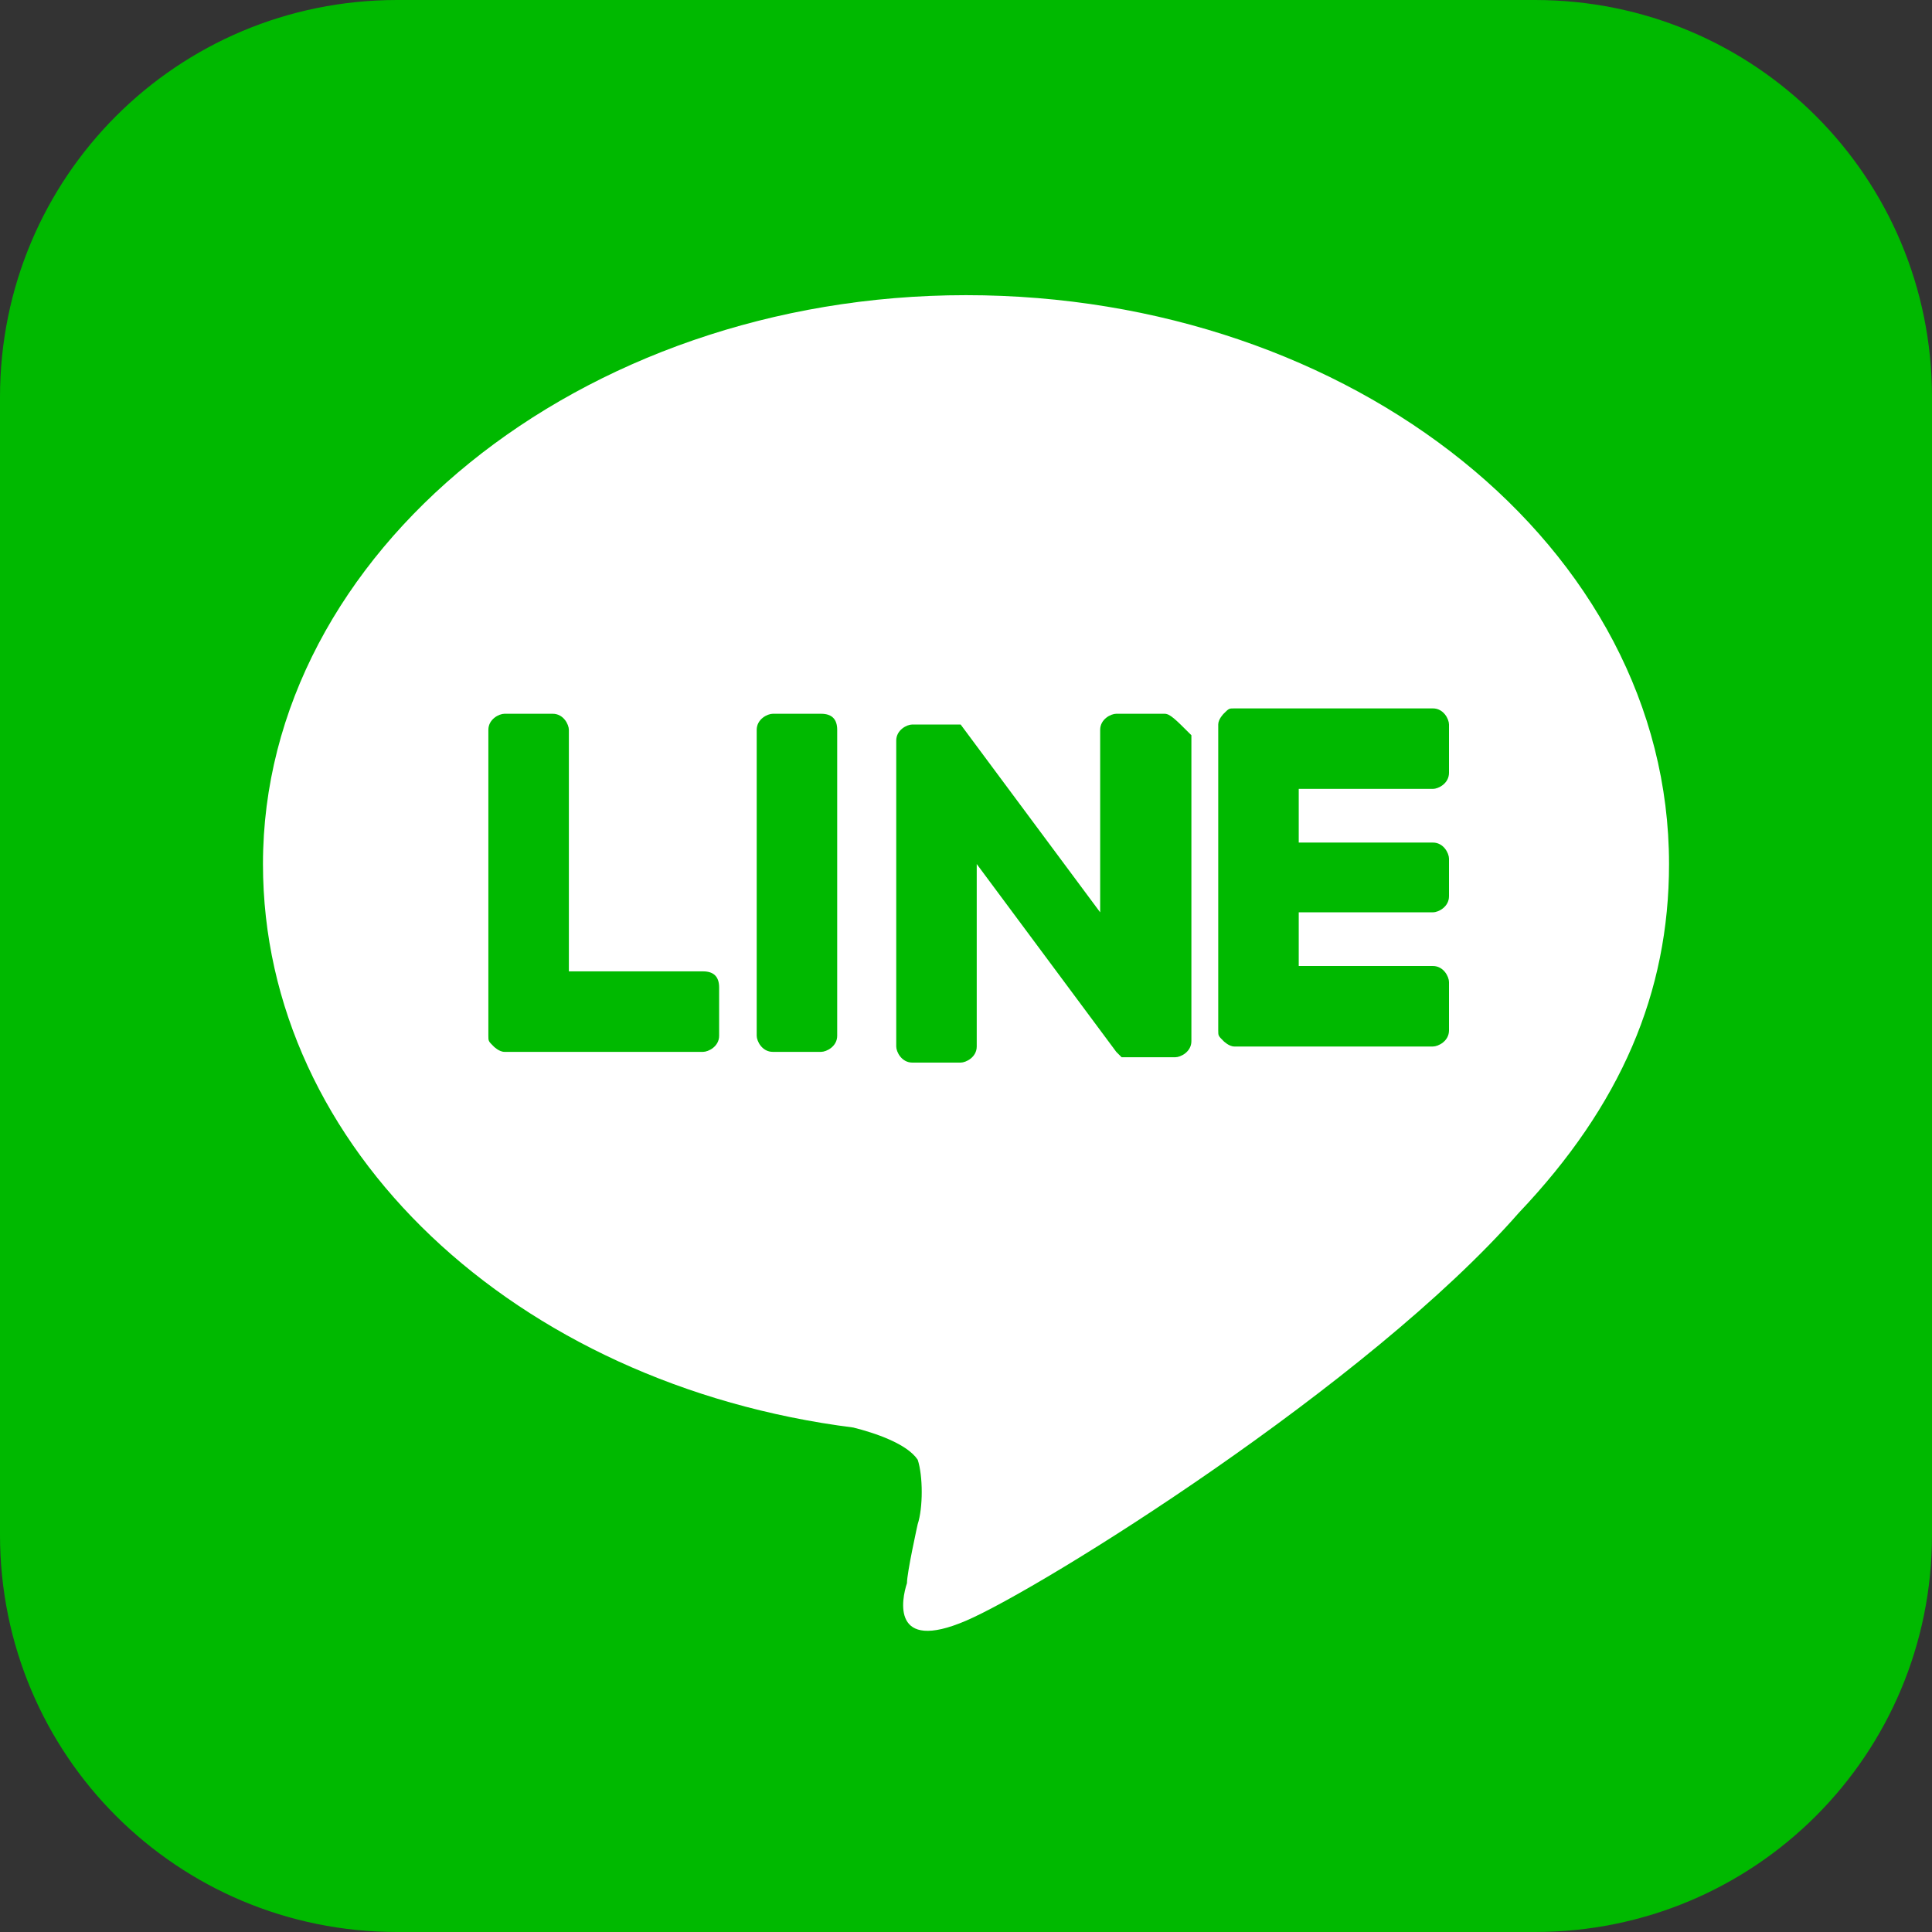
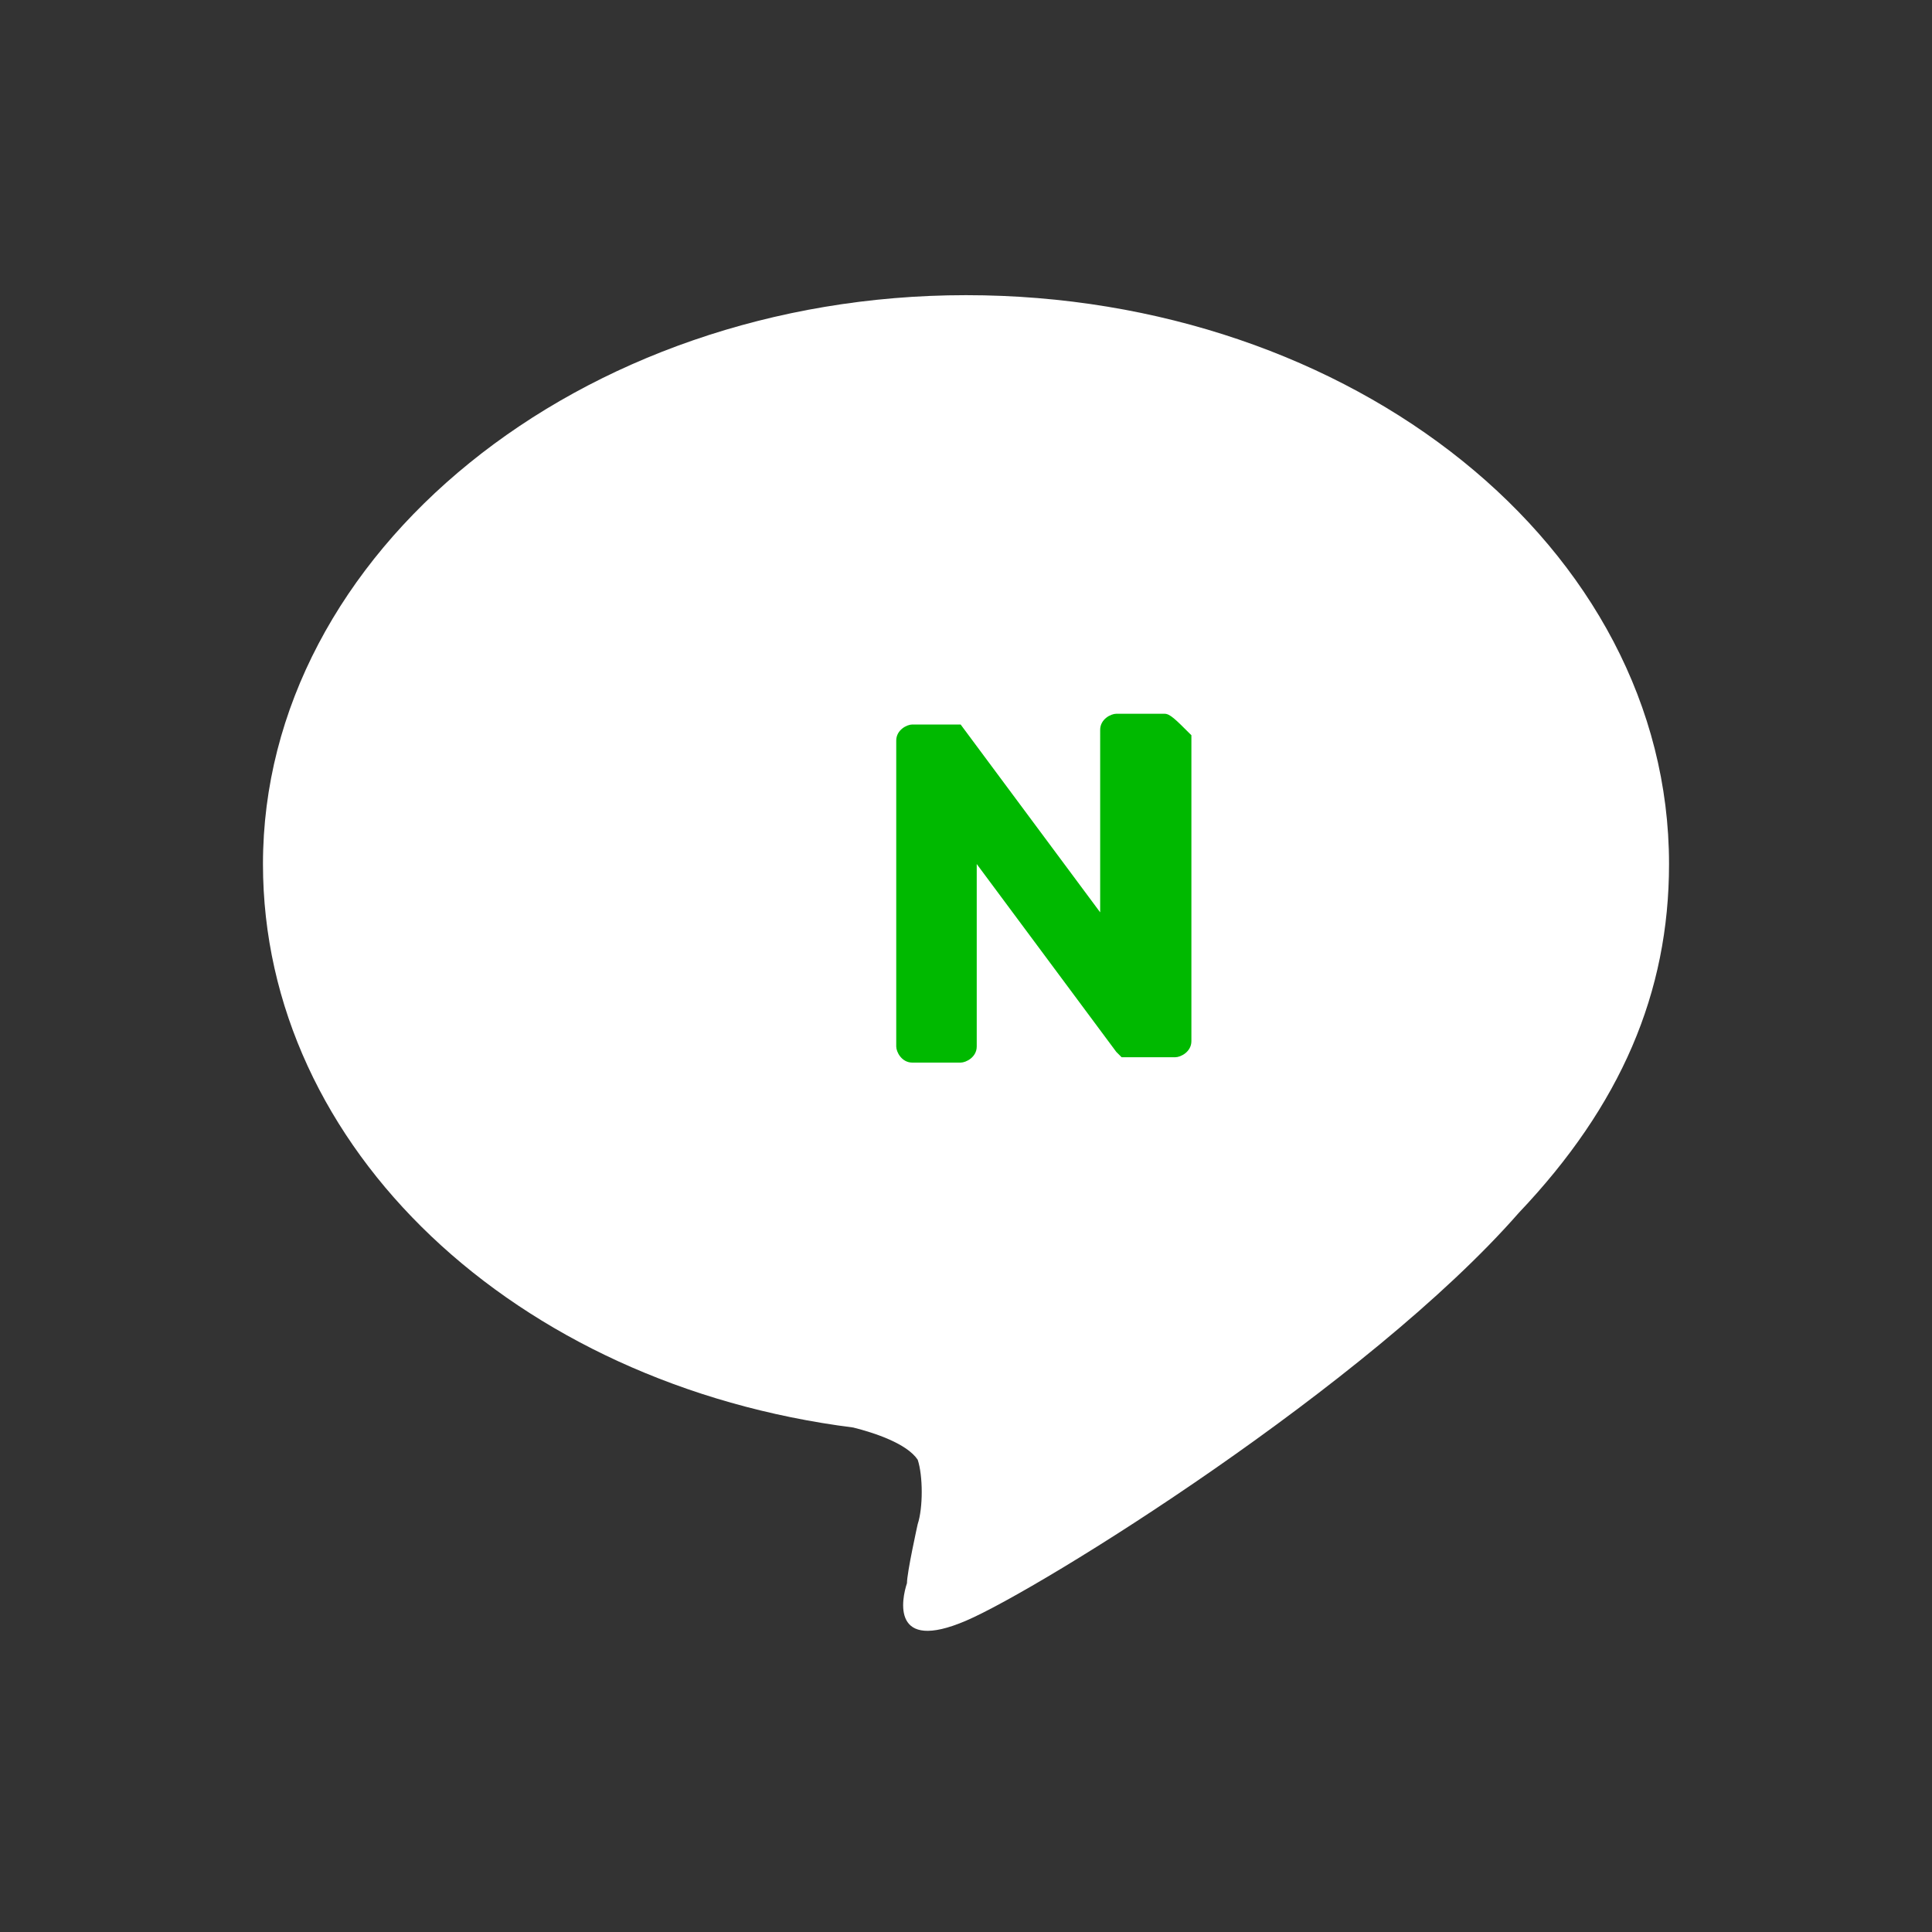
<svg xmlns="http://www.w3.org/2000/svg" version="1.1" id="圖層_1" x="0px" y="0px" viewBox="0 0 36 36" style="enable-background:new 0 0 36 36;" xml:space="preserve">
  <rect x="0" y="0" width="36" height="36" fill="#333333" stroke="none" />
  <style type="text/css">
	.st0{fill:#00B900;}
	.st1{fill:#FFFFFF;}
</style>
  <g>
-     <path class="st0" d="M36,28.6c0,4.1-3.3,7.4-7.4,7.4H7.4C3.3,36,0,32.7,0,28.6V7.4C0,3.3,3.3,0,7.4,0h21.2C32.7,0,36,3.3,36,7.4   V28.6z" />
    <g id="TYPE_A_1_">
      <g>
        <path class="st1" d="M31.1,16.1c0-5.9-5.9-10.6-13.1-10.6c-7.2,0-13.1,4.8-13.1,10.6c0,5.3,4.7,9.7,11,10.5     c0.4,0.1,1,0.3,1.2,0.6c0.1,0.3,0.1,0.9,0,1.2c0,0-0.2,0.9-0.2,1.1c-0.1,0.3-0.3,1.3,1.1,0.7c1.4-0.6,7.5-4.4,10.3-7.6h0     C30.2,20.6,31.1,18.5,31.1,16.1" />
        <g>
-           <path class="st0" d="M15.3,13.3h-0.9c-0.1,0-0.3,0.1-0.3,0.3v5.7c0,0.1,0.1,0.3,0.3,0.3h0.9c0.1,0,0.3-0.1,0.3-0.3v-5.7      C15.6,13.4,15.5,13.3,15.3,13.3" />
          <path class="st0" d="M21.7,13.3h-0.9c-0.1,0-0.3,0.1-0.3,0.3V17l-2.6-3.5c0,0,0,0,0,0c0,0,0,0,0,0c0,0,0,0,0,0c0,0,0,0,0,0      c0,0,0,0,0,0c0,0,0,0,0,0c0,0,0,0,0,0c0,0,0,0,0,0c0,0,0,0,0,0c0,0,0,0,0,0c0,0,0,0,0,0c0,0,0,0,0,0c0,0,0,0,0,0c0,0,0,0,0,0      c0,0,0,0,0,0c0,0,0,0,0,0c0,0,0,0,0,0c0,0,0,0,0,0c0,0,0,0,0,0h-0.9c-0.1,0-0.3,0.1-0.3,0.3v5.7c0,0.1,0.1,0.3,0.3,0.3h0.9      c0.1,0,0.3-0.1,0.3-0.3v-3.4l2.6,3.5c0,0,0,0,0.1,0.1c0,0,0,0,0,0c0,0,0,0,0,0c0,0,0,0,0,0c0,0,0,0,0,0c0,0,0,0,0,0c0,0,0,0,0,0      c0,0,0,0,0,0c0,0,0,0,0,0c0,0,0,0,0.1,0h0.9c0.1,0,0.3-0.1,0.3-0.3v-5.7C21.9,13.4,21.8,13.3,21.7,13.3" />
-           <path class="st0" d="M13.1,18.1h-2.5v-4.5c0-0.1-0.1-0.3-0.3-0.3H9.4c-0.1,0-0.3,0.1-0.3,0.3v5.7v0c0,0.1,0,0.1,0.1,0.2      c0,0,0,0,0,0c0,0,0,0,0,0c0,0,0.1,0.1,0.2,0.1h0h3.7c0.1,0,0.3-0.1,0.3-0.3v-0.9C13.4,18.2,13.3,18.1,13.1,18.1" />
-           <path class="st0" d="M26.7,14.7c0.1,0,0.3-0.1,0.3-0.3v-0.9c0-0.1-0.1-0.3-0.3-0.3h-3.7h0c-0.1,0-0.1,0-0.2,0.1c0,0,0,0,0,0      c0,0,0,0,0,0c0,0-0.1,0.1-0.1,0.2v0v5.7v0c0,0.1,0,0.1,0.1,0.2c0,0,0,0,0,0c0,0,0,0,0,0c0,0,0.1,0.1,0.2,0.1h0h3.7      c0.1,0,0.3-0.1,0.3-0.3v-0.9c0-0.1-0.1-0.3-0.3-0.3h-2.5v-1h2.5c0.1,0,0.3-0.1,0.3-0.3V16c0-0.1-0.1-0.3-0.3-0.3h-2.5v-1H26.7z" />
        </g>
      </g>
    </g>
  </g>
</svg>